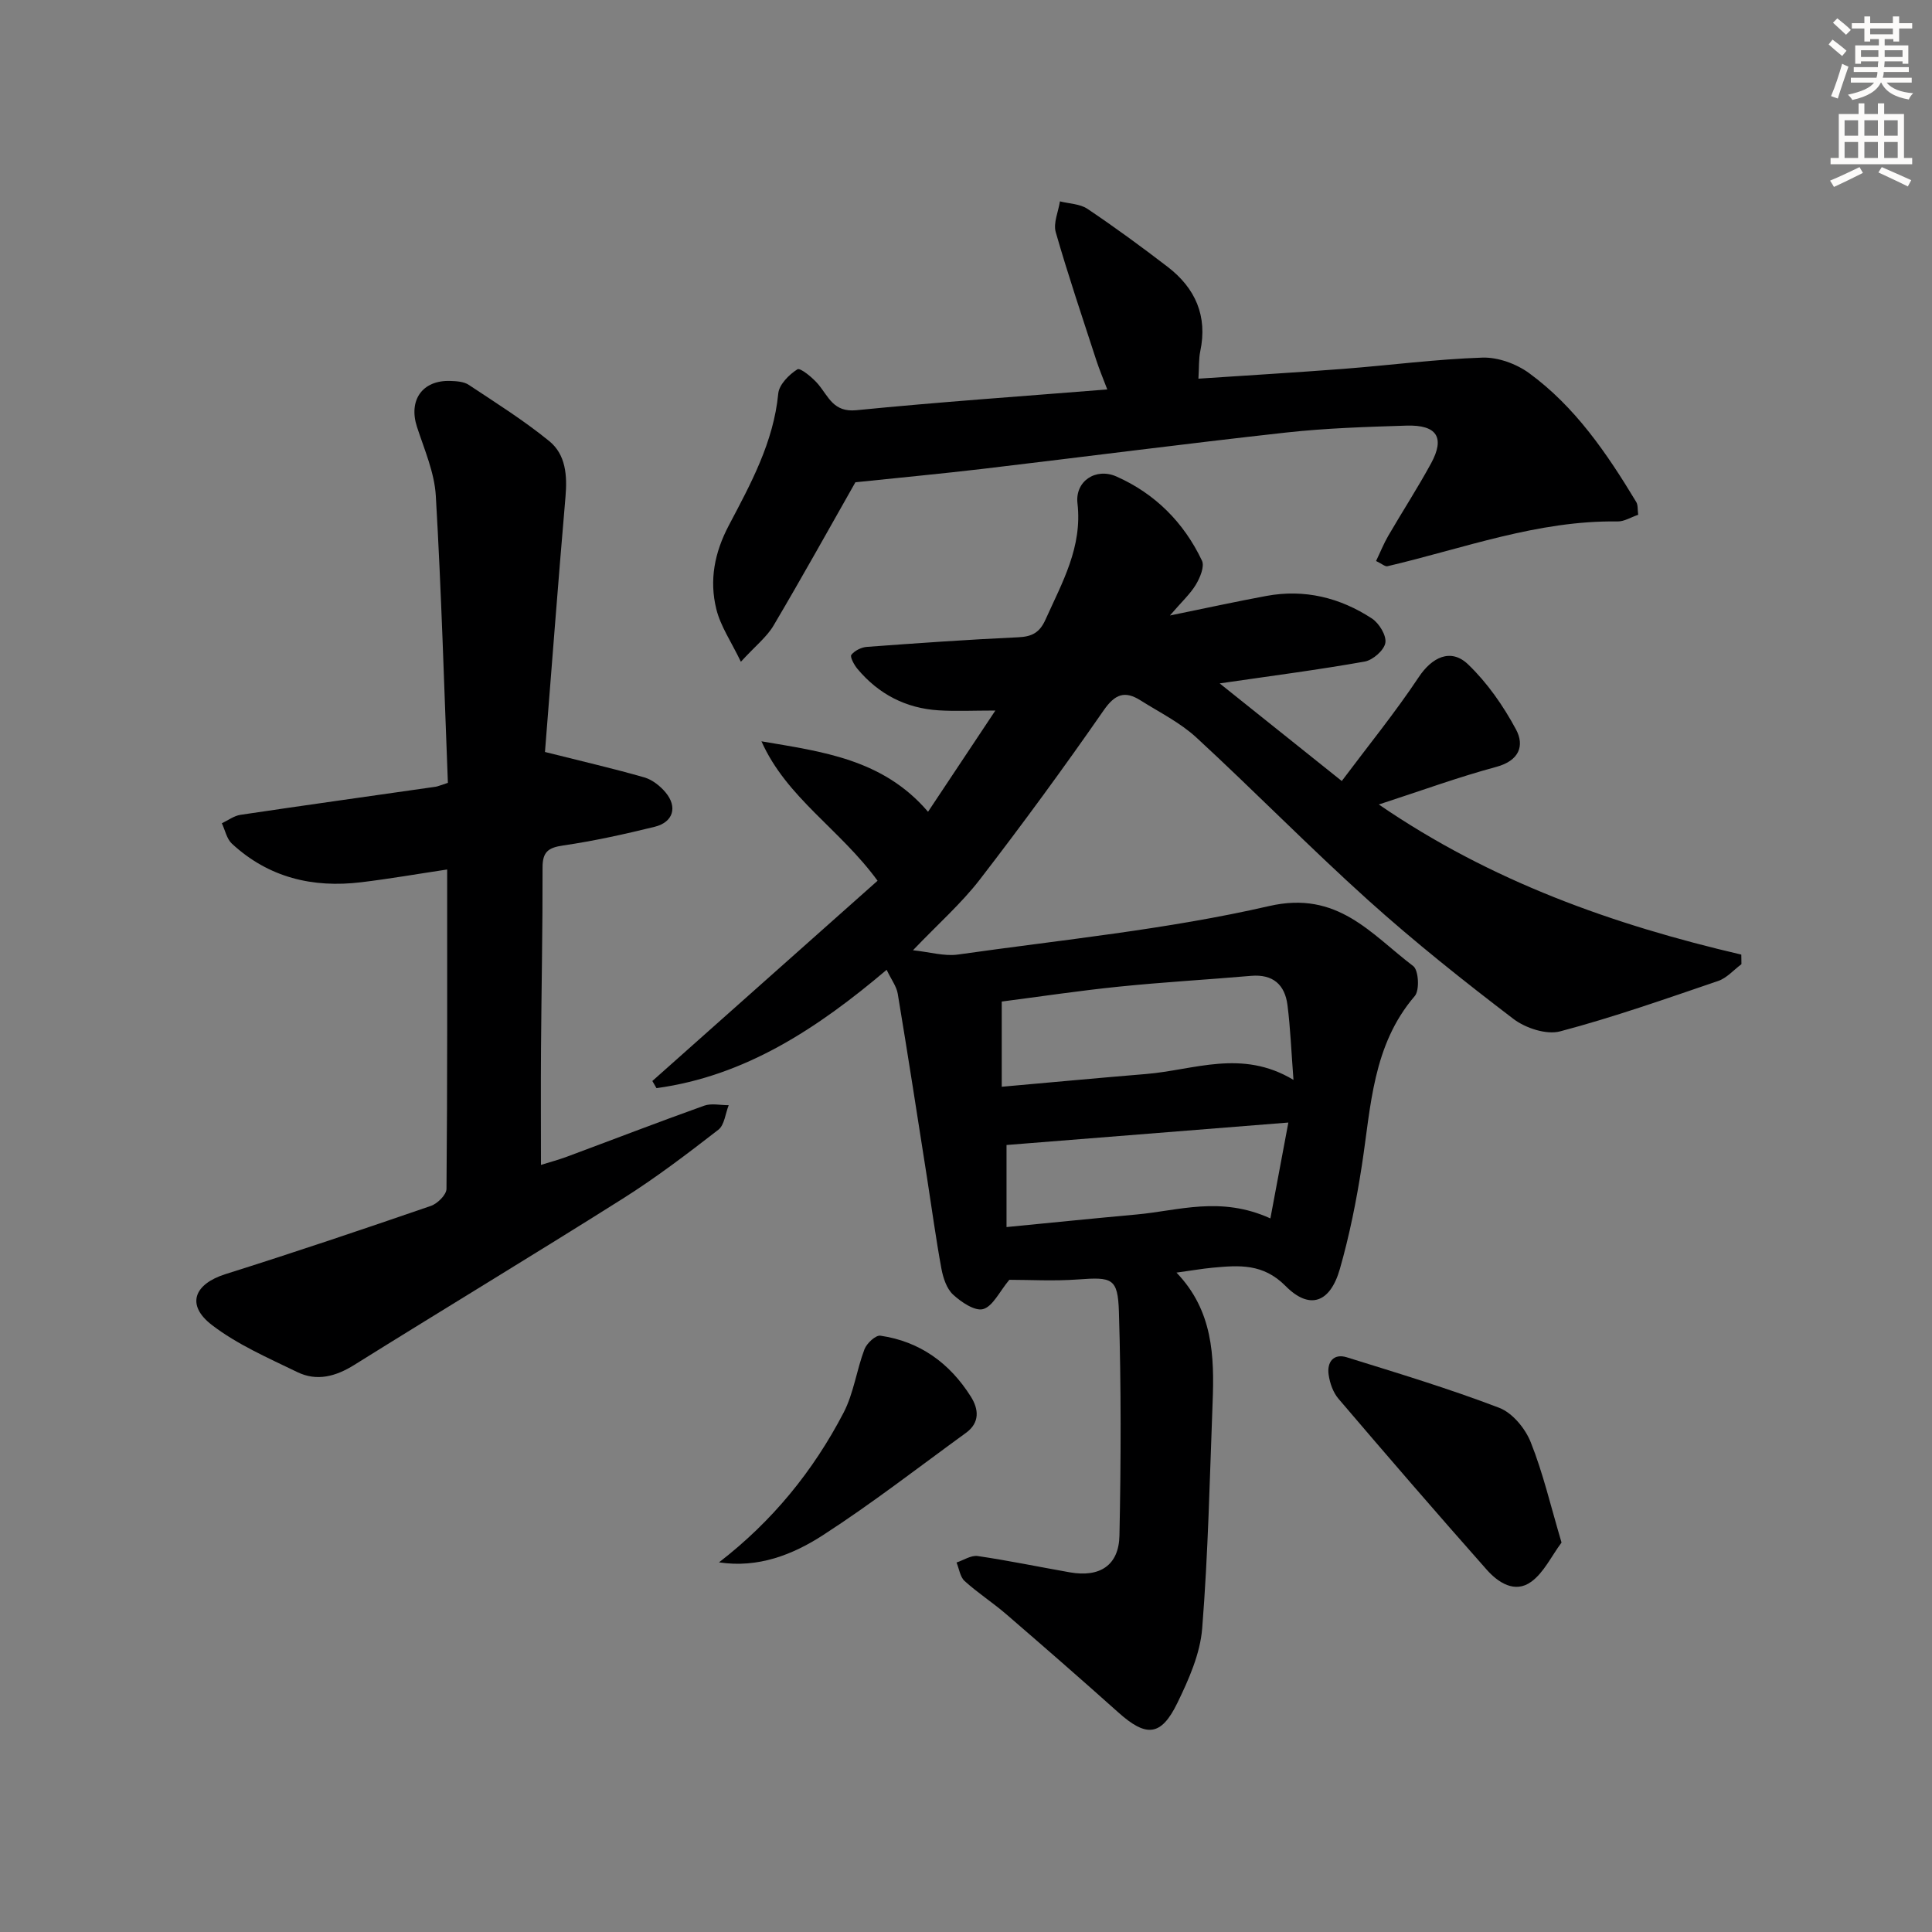
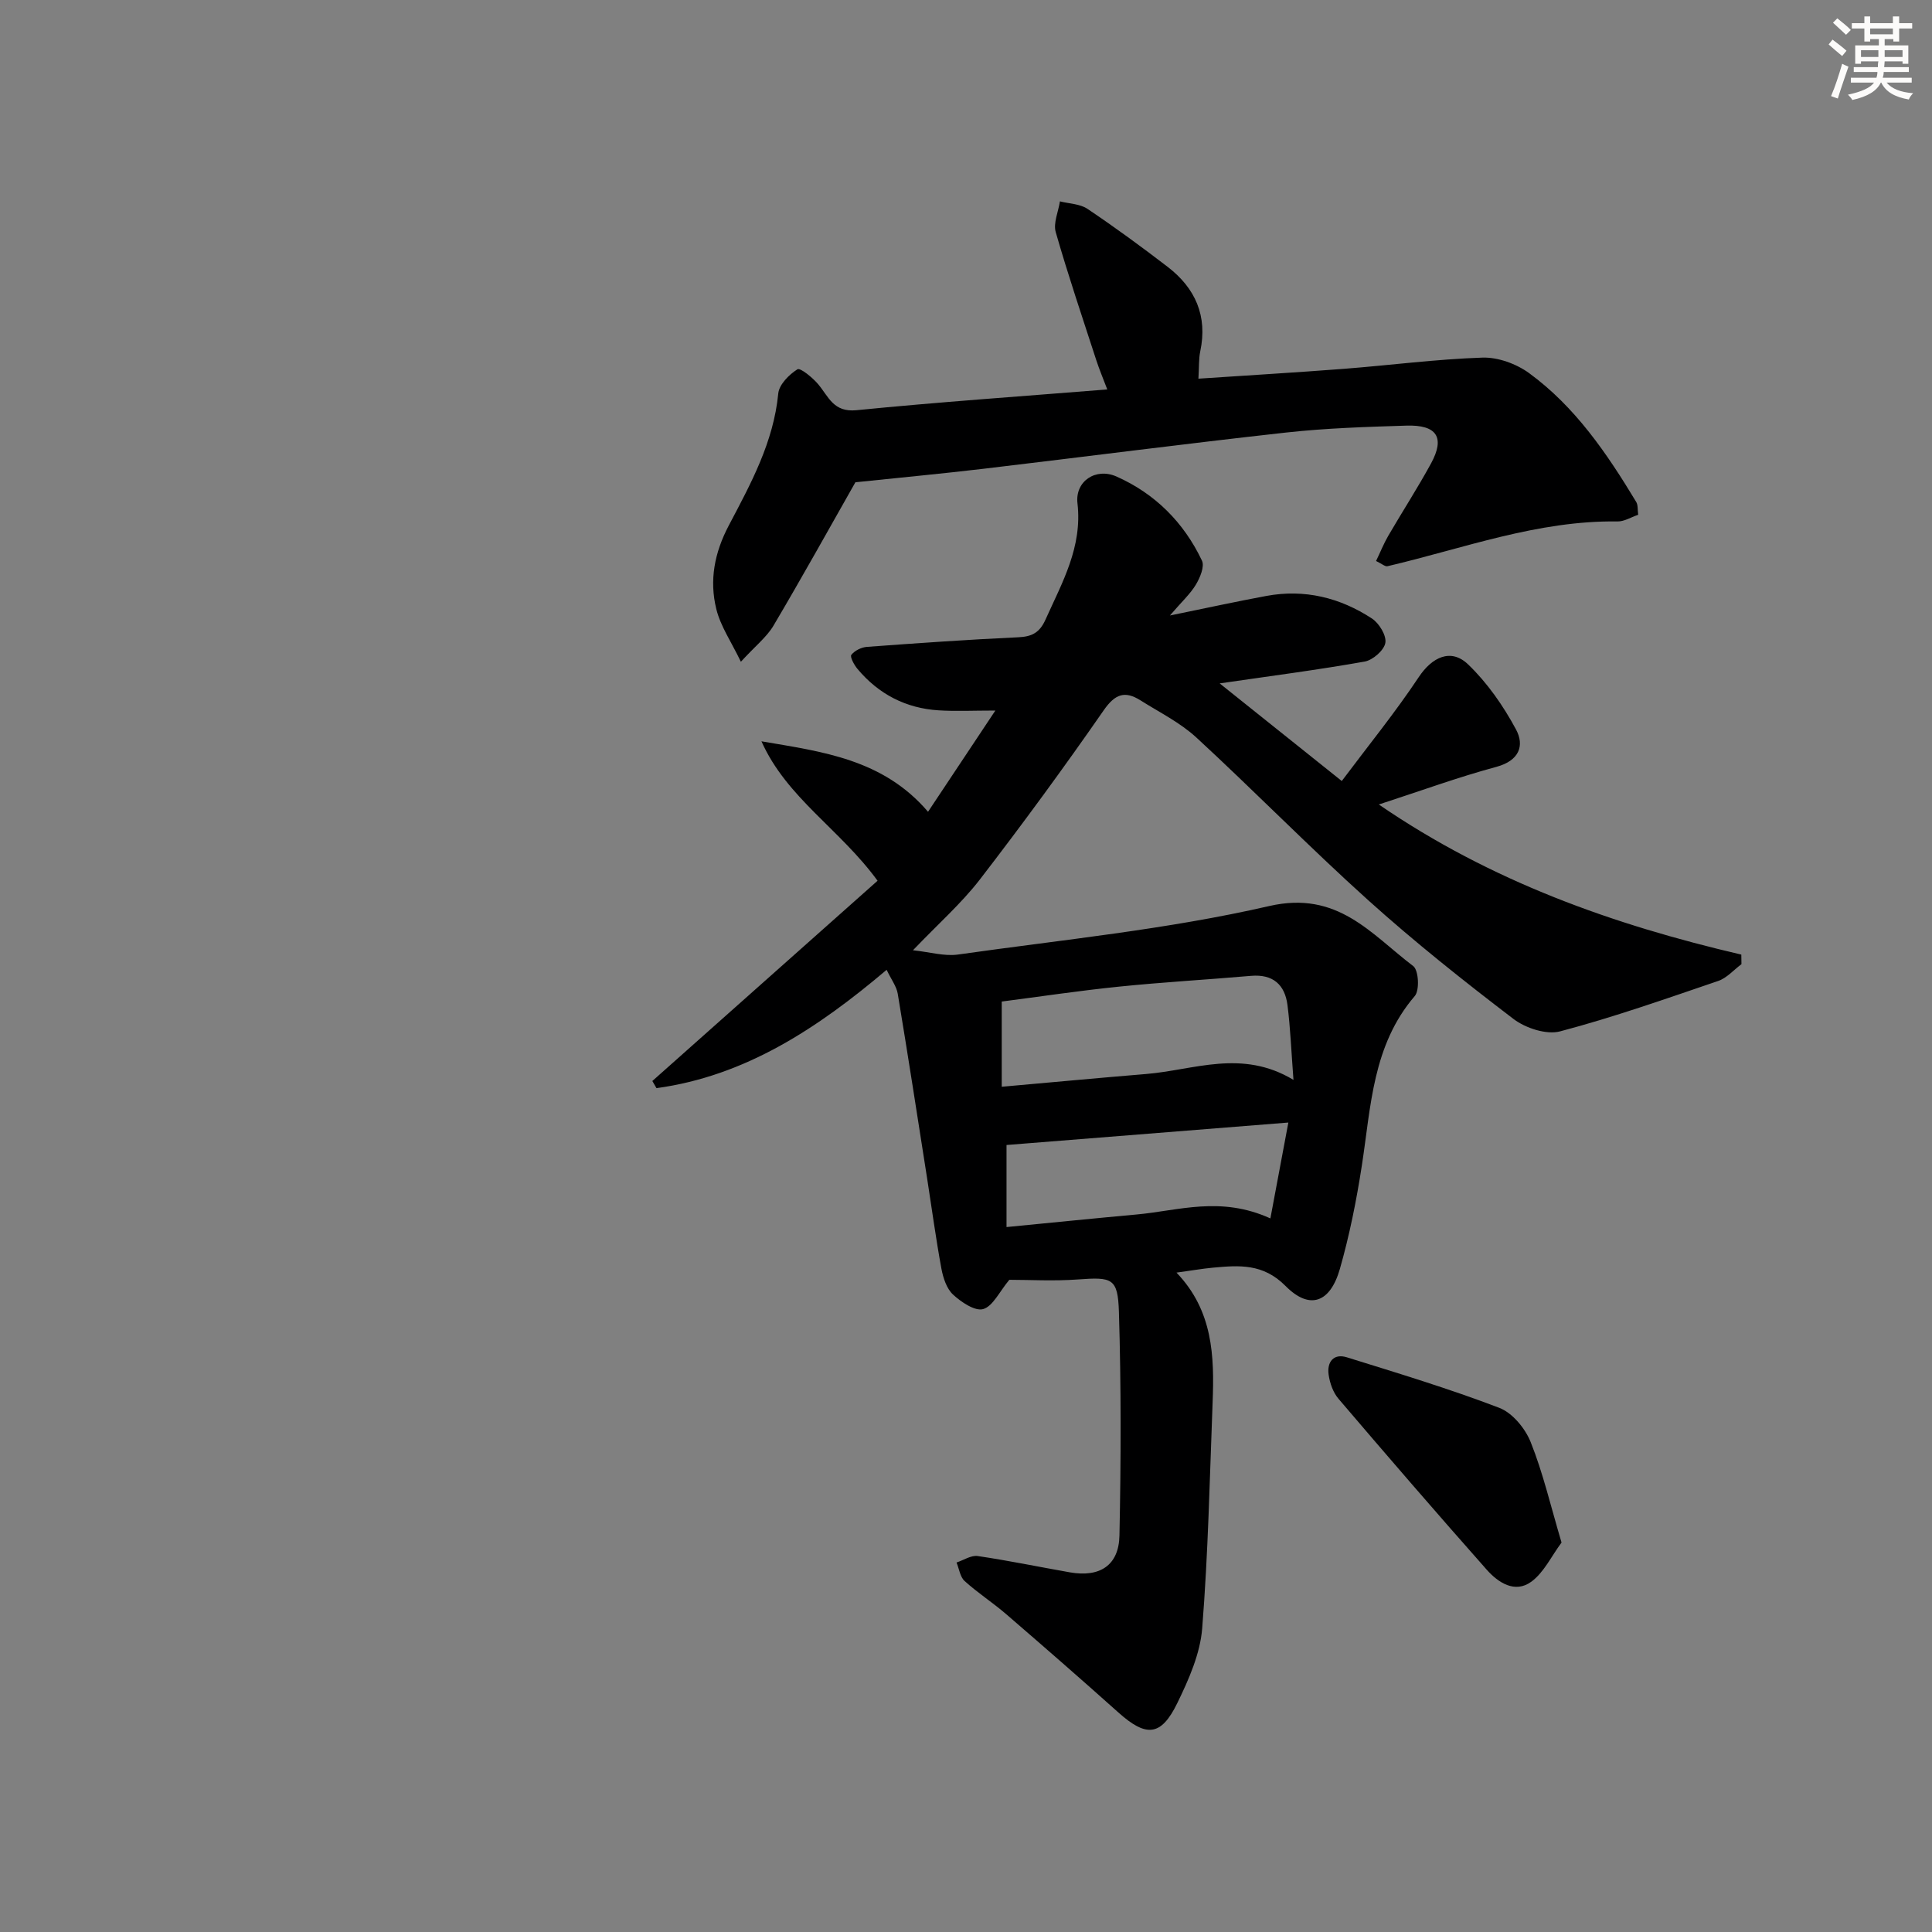
<svg xmlns="http://www.w3.org/2000/svg" enable-background="new 0 0 400 400" viewBox="0 0 400 400">
  <rect x="0" y="0" width="400" height="400" fill="#808080" stroke="none" />
  <g fill="#000001">
    <path d="m243.58 263.48c7.56 7.87 7.85 17.3 7.48 26.85-.6 15.61-.92 31.25-2.16 46.81-.42 5.26-2.77 10.57-5.13 15.42-3.38 6.96-6.45 7.15-12.21 2-7.68-6.87-15.45-13.65-23.26-20.38-2.77-2.39-5.88-4.39-8.58-6.84-.95-.86-1.14-2.54-1.68-3.84 1.46-.48 3.02-1.54 4.38-1.34 6.4.94 12.74 2.26 19.11 3.38 6.16 1.08 10.12-1.43 10.24-7.63.32-15.43.36-30.88-.11-46.3-.22-7.04-1.41-7.23-8.53-6.71-4.96.36-9.96.07-14.16.07-2.07 2.48-3.39 5.46-5.41 6.06-1.69.49-4.54-1.43-6.23-2.99-1.34-1.23-2.06-3.46-2.42-5.37-1.14-6.18-1.98-12.43-2.95-18.64-2-12.76-3.97-25.53-6.09-38.28-.25-1.53-1.33-2.92-2.3-4.96-14.31 12.12-29.25 21.98-47.65 24.5-.29-.49-.57-.99-.86-1.48 15.53-13.81 31.06-27.61 46.63-41.46-7.78-10.68-18.82-17.16-24.04-28.87 12.57 2.15 25.15 3.66 34.49 14.59 4.42-6.64 8.79-13.21 13.94-20.96-4.64 0-8.19.18-11.72-.04-6.81-.42-12.45-3.35-16.83-8.58-.69-.82-1.59-2.5-1.27-2.91.68-.87 2.06-1.56 3.21-1.65 10.45-.77 20.9-1.51 31.36-1.99 2.85-.13 4.42-.97 5.63-3.66 3.46-7.7 7.66-15 6.62-24.07-.53-4.59 3.79-7.45 8.08-5.55 7.98 3.54 13.95 9.52 17.69 17.41.58 1.21-.39 3.52-1.25 4.96-1.16 1.94-2.91 3.52-5.38 6.4 7.55-1.54 13.75-2.9 19.98-4.05 7.9-1.46 15.24.35 21.85 4.68 1.49.98 3.04 3.53 2.77 5.05-.27 1.53-2.59 3.56-4.28 3.86-9.63 1.71-19.35 2.97-30.02 4.52 8.34 6.67 16.25 12.99 25.28 20.21 5.46-7.29 11.06-14.17 15.95-21.53 2.7-4.06 6.61-6.07 10.21-2.61 3.98 3.82 7.29 8.58 9.91 13.46 1.81 3.36.67 6.47-4.06 7.75-7.94 2.14-15.69 4.98-24.34 7.79 23.27 15.96 48.56 24.9 75.05 31.08.01.66.02 1.32.03 1.98-1.6 1.19-3.03 2.87-4.83 3.48-10.83 3.69-21.65 7.51-32.7 10.43-2.86.76-7.18-.67-9.69-2.58-10.29-7.85-20.46-15.93-30.08-24.59-12.12-10.91-23.54-22.59-35.54-33.65-3.37-3.11-7.66-5.23-11.59-7.71-3.22-2.03-5.25-1.34-7.61 2.06-8.25 11.89-16.81 23.57-25.64 35.03-3.83 4.96-8.62 9.18-13.85 14.65 3.5.37 6.49 1.28 9.3.89 21.53-3.06 43.3-5.18 64.44-10.04 14.2-3.27 21.07 5.78 29.84 12.43 1.11.85 1.34 4.99.32 6.19-8.77 10.21-9.07 22.86-10.97 35.14-1.11 7.2-2.55 14.4-4.55 21.39-2.01 7.01-6.27 8.53-11.24 3.51-4.66-4.7-9.63-4.29-15.07-3.79-2.23.21-4.47.61-7.51 1.02zm-36.18-38.48c10.41-.92 20.15-1.84 29.9-2.64 9.9-.81 19.8-5.23 30.5 1.22-.46-6.01-.64-10.77-1.24-15.48-.54-4.24-3.01-6.45-7.55-6.06-9.1.79-18.22 1.3-27.3 2.23-8.19.83-16.34 2.06-24.31 3.09zm55.62 27.26c1.3-6.94 2.47-13.17 3.72-19.85-20.17 1.61-39.23 3.13-58.35 4.65v16.99c9.24-.9 18.11-1.8 27-2.61 8.65-.79 17.31-3.87 27.63.82z" />
-     <path d="m112.83 155.69c7.58 1.91 14.12 3.41 20.56 5.26 1.64.47 3.28 1.76 4.4 3.1 2.54 3.03 1.6 6.18-2.25 7.13-6.27 1.54-12.59 2.94-18.97 3.87-3.1.45-4.25 1.35-4.24 4.58.03 12.49-.23 24.99-.32 37.48-.06 7.8-.01 15.6-.01 24.07 1.72-.54 3.54-1.02 5.3-1.67 9.5-3.53 18.95-7.18 28.49-10.59 1.51-.54 3.38-.09 5.08-.1-.69 1.73-.88 4.1-2.14 5.08-6.43 4.98-12.93 9.94-19.8 14.27-18.43 11.63-37.1 22.88-55.58 34.42-3.84 2.4-7.75 3.45-11.79 1.49-6.07-2.95-12.42-5.7-17.71-9.77-5.39-4.15-3.66-8.47 2.84-10.52 14.24-4.48 28.4-9.26 42.52-14.12 1.37-.47 3.22-2.31 3.23-3.53.2-21.81.14-43.63.14-66.12-6.2.93-11.98 1.94-17.8 2.64-10.05 1.22-19.19-.97-26.77-7.99-1.07-.99-1.4-2.79-2.08-4.22 1.28-.6 2.52-1.55 3.86-1.75 13.45-2 26.93-3.88 40.39-5.81.47-.07.91-.28 2.55-.81-.77-19.64-1.34-39.55-2.5-59.43-.28-4.82-2.37-9.57-3.9-14.27-1.79-5.5 1.09-9.7 6.88-9.51 1.3.04 2.83.13 3.84.81 5.66 3.75 11.43 7.38 16.68 11.66 3.41 2.78 3.73 7.11 3.35 11.5-1.54 17.87-2.89 35.75-4.25 52.85z" />
    <path d="m177.1 99.85c-5.24 9.23-10.96 19.54-16.95 29.67-1.4 2.37-3.74 4.19-6.76 7.49-1.98-4.13-4.22-7.36-5.09-10.93-1.46-5.94-.39-11.63 2.59-17.29 4.54-8.61 9.27-17.24 10.24-27.32.18-1.85 2.23-3.92 3.97-5.01.58-.37 3.16 1.73 4.32 3.12 2.15 2.58 3.15 5.82 7.89 5.35 17.02-1.69 34.1-2.87 51.94-4.3-.83-2.19-1.63-4.08-2.26-6.01-2.87-8.83-5.85-17.63-8.41-26.55-.54-1.89.54-4.24.87-6.38 1.92.49 4.16.51 5.71 1.56 5.66 3.8 11.17 7.84 16.58 11.99 5.74 4.41 8.31 10.17 6.76 17.5-.33 1.58-.23 3.25-.38 5.66 10.24-.69 20.13-1.27 30-2.03 9.6-.74 19.18-2.01 28.79-2.33 3.21-.11 7.02 1.28 9.66 3.2 9.57 6.99 16.14 16.66 22.19 26.68.39.64.26 1.58.41 2.66-1.5.51-2.89 1.4-4.26 1.38-16.55-.24-31.89 5.58-47.65 9.27-.49.11-1.15-.5-2.36-1.08.88-1.83 1.58-3.59 2.52-5.21 2.92-5.02 6.09-9.91 8.87-15.01 2.91-5.35 1.22-8-5.09-7.81-8.31.26-16.65.52-24.91 1.43-20.95 2.32-41.86 5.04-62.8 7.52-8.5 1-17.02 1.8-26.39 2.78z" />
    <path d="m323.3 319.37c-2.11 2.83-3.66 6.22-6.28 8.12-3.39 2.46-6.85.16-9.22-2.51-10.35-11.69-20.55-23.5-30.68-35.38-1.12-1.31-1.79-3.24-2.04-4.98-.38-2.61 1.01-4.47 3.78-3.6 10.58 3.29 21.2 6.5 31.53 10.45 2.73 1.04 5.39 4.26 6.52 7.1 2.56 6.39 4.12 13.16 6.39 20.8z" />
-     <path d="m148.86 323.47c11.03-8.5 19.5-18.9 25.79-30.98 2.1-4.03 2.69-8.83 4.33-13.14.47-1.23 2.32-2.96 3.3-2.81 8.18 1.19 14.36 5.69 18.72 12.61 1.66 2.63 1.88 5.41-1.01 7.51-9.8 7.12-19.4 14.58-29.56 21.15-6.31 4.09-13.48 6.89-21.57 5.66z" />
  </g>
  <path d="m378.6 9.2.8-1c.9.7 1.9 1.4 2.9 2.3l-.9 1.1c-1.1-.9-2-1.7-2.8-2.4zm.5 10.7c.9-2.1 1.6-4.3 2.3-6.7.4.2.8.4 1.3.6-.7 2.1-1.5 4.3-2.2 6.6zm.4-15.2.9-.9c1 .8 2 1.6 2.8 2.4l-1 1c-1-.9-1.9-1.8-2.7-2.5zm12.5-1.3h1.2v1.4h2.7v1.1h-2.7v2.7h-1.2v-.5h-1.8v1.3h4.9v3.8h-1.2v-.5h-3.7c0 .4-.1.9-.1 1.2h5.1v1h-5.2c0 .5-.1.9-.2 1.2h6v1h-5.2c1.1 1.3 2.9 2 5.5 2.2-.4.4-.7.8-.9 1.3-2.9-.5-4.8-1.6-5.7-3.5h-.1c-.8 1.7-2.7 2.9-5.9 3.6-.2-.4-.6-.8-.9-1.1 2.8-.6 4.6-1.4 5.4-2.5h-4.8v-1h5.3c.1-.3.2-.7.2-1.2h-4.9v-1h5c0-.4 0-.8.1-1.2h-3.6v.5h-1.2v-3.8h4.9v-1.3h-1.8v.5h-1.2v-2.7h-2.6v-1.1h2.6v-1.4h1.2v1.4h4.7v-1.4zm-6.7 8.4h3.6c0-.4 0-.9 0-1.4h-3.6zm1.9-4.7h4.7v-1.2h-4.7zm6.7 3.3h-3.7v1.4h3.7z" fill="#fcfbfa" />
-   <path d="m384.7 21.4h1.3v2.2h2.8v-2.2h1.3v2.2h4.1v9.1h1.7v1.3h-16.9v-1.3h1.7v-9.1h4.1v-2.2zm.3 13.2.7 1.2c-1.8.9-3.8 1.9-6 2.9-.2-.4-.5-.8-.8-1.3 2.4-1 4.4-2 6.1-2.8zm-3.1-6.5h2.8v-3.2h-2.8zm0 4.6h2.8v-3.3h-2.8zm4.1-4.6h2.8v-3.2h-2.8zm0 4.6h2.8v-3.3h-2.8zm3.6 1.9c2.1.9 4.1 1.8 6.1 2.7l-.7 1.3c-2.2-1.1-4.2-2-6.1-2.9zm3.3-9.7h-2.8v3.2h2.8zm-2.8 7.8h2.8v-3.3h-2.8z" fill="#fcfbfa" />
</svg>